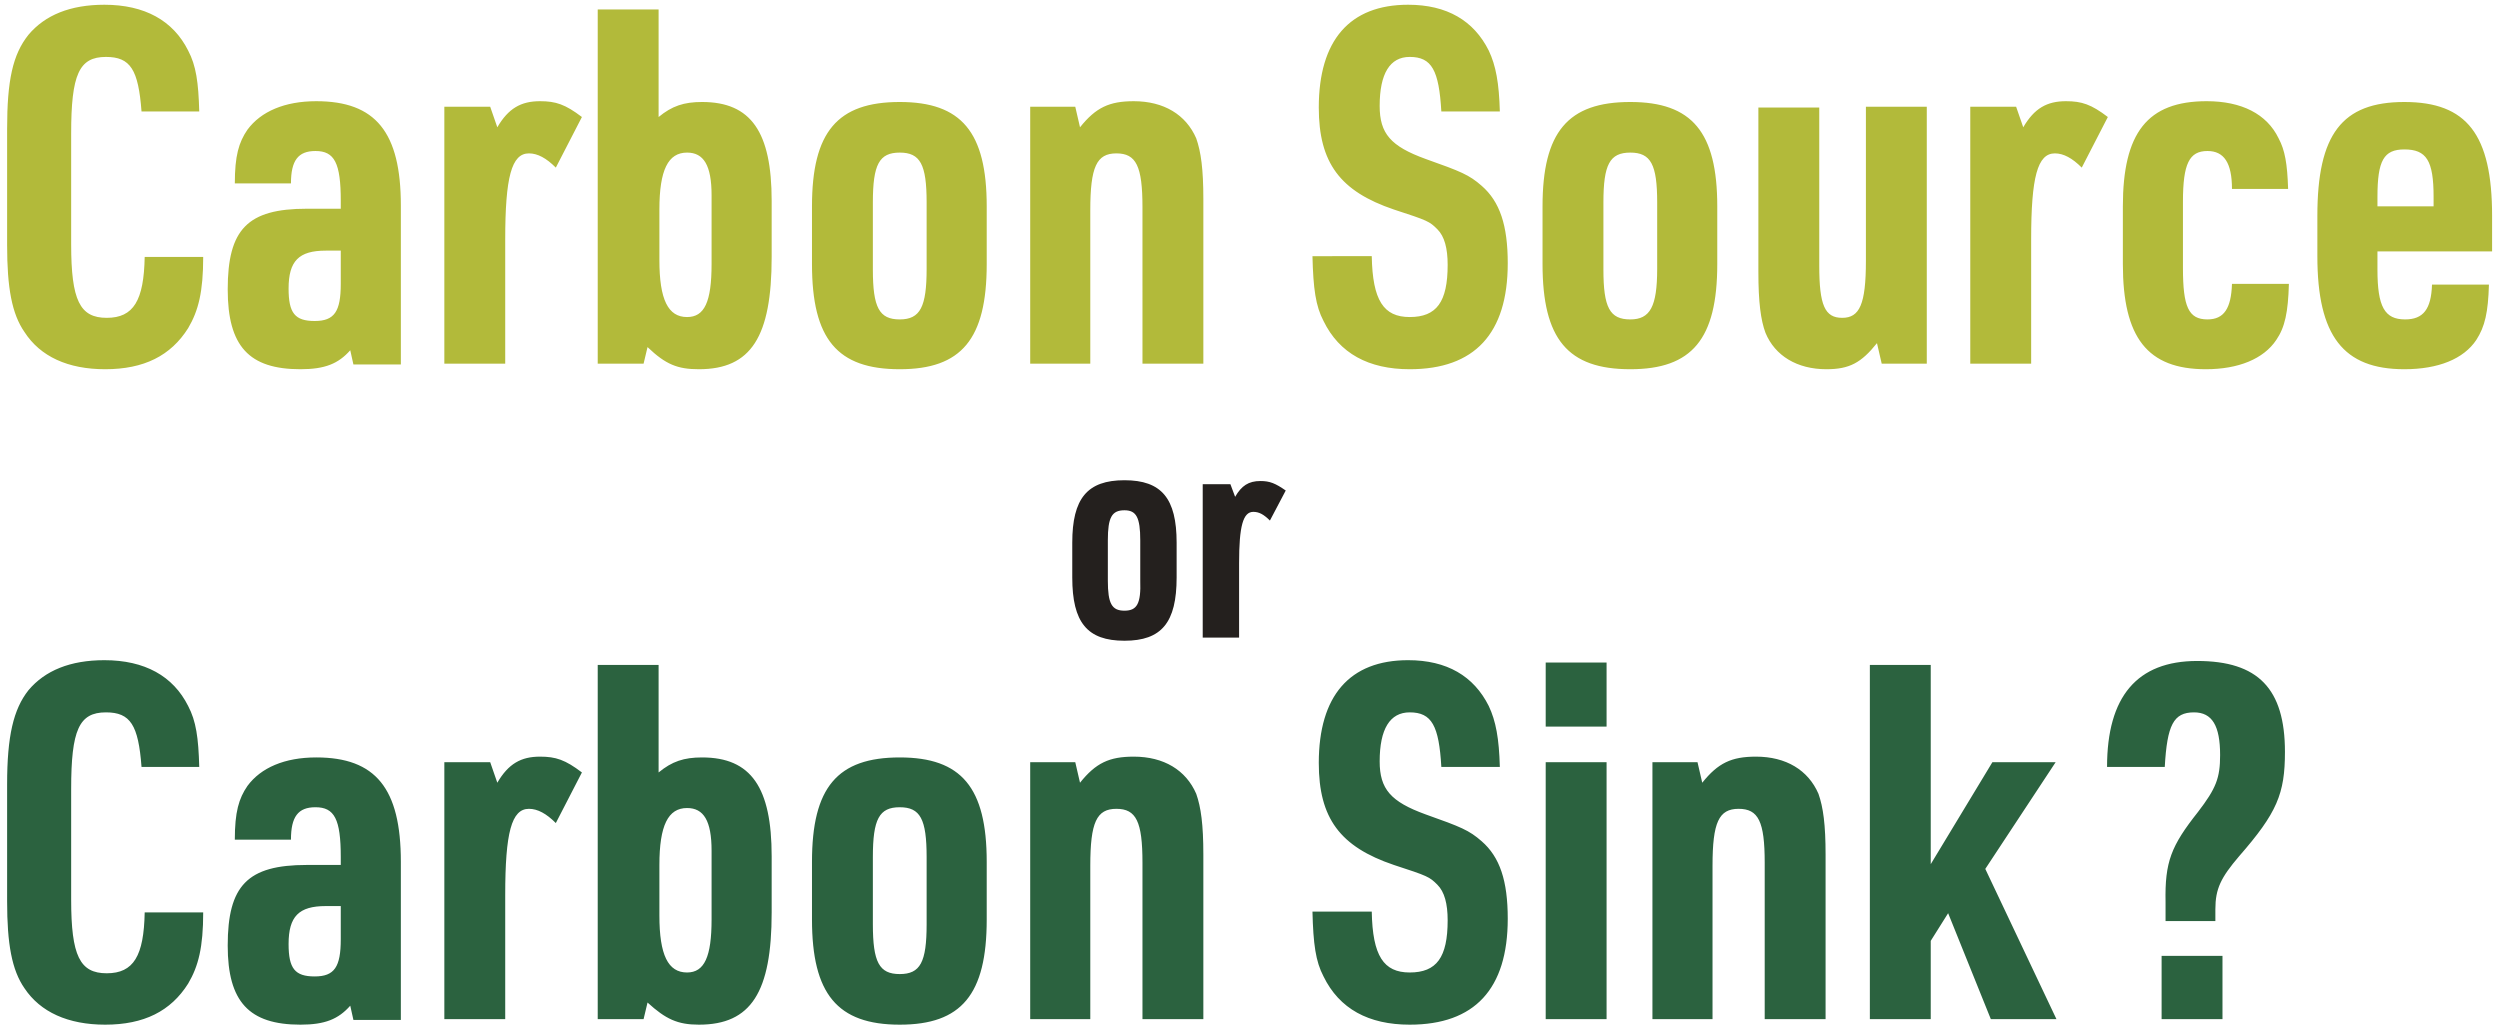
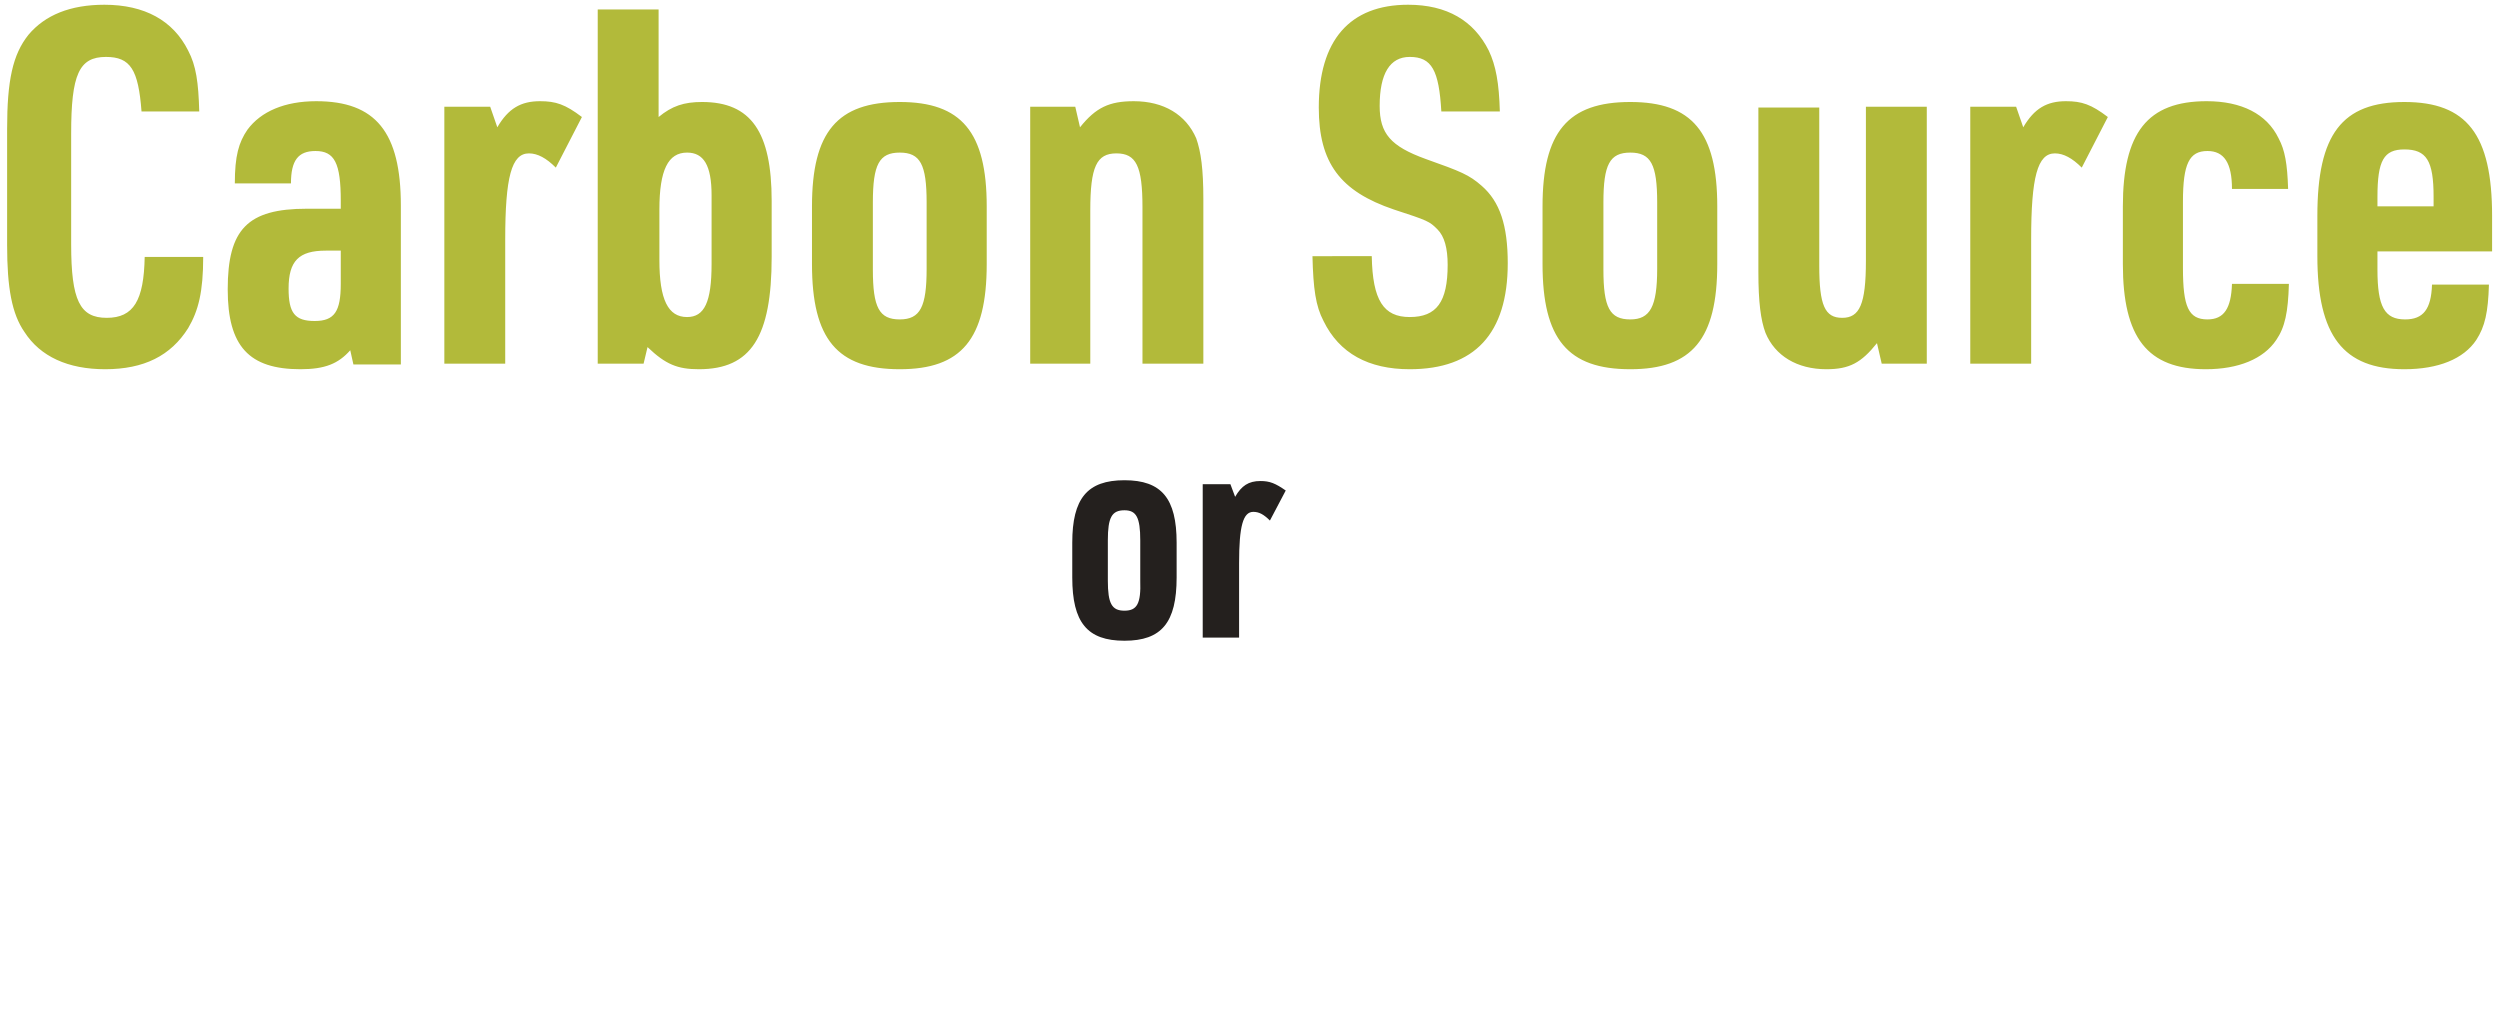
<svg xmlns="http://www.w3.org/2000/svg" version="1.1" id="Layer_1" x="0px" y="0px" viewBox="0 0 316.2 130" style="enable-background:new 0 0 316.2 130;" xml:space="preserve" width="316.2" height="130">
  <style type="text/css">
	.st0{fill:#B2BA3A;}
	.st1{fill:#2B623F;}
	.st2{fill:#24201E;}
</style>
  <title>Group 2</title>
  <desc>Created with Sketch.</desc>
  <g id="Carbon-Sinks-vs-Carbon-Sources">
    <g id="Carbon-Sources-vs-Carbon-Sinks---Activity-2" transform="translate(-243, -74)">
      <g id="Group" transform="translate(156, 16)">
        <g id="Group-2" transform="translate(85, 59)">
          <path id="CarbonSources" class="st0" d="M15.3,45.7c4.9,0,8.3-1.7,10.5-5.2c1.3-2.2,1.9-4.6,1.9-9h-7.4      c-0.1,5.5-1.4,7.7-4.8,7.7c-3.4,0-4.5-2.2-4.5-9.3l0-14c0-7.5,1-9.7,4.4-9.7c3.1,0,4.1,1.6,4.5,6.9h7.3      c-0.1-3.7-0.4-5.8-1.4-7.7c-1.9-3.8-5.5-5.8-10.6-5.8c-4.3,0-7.5,1.3-9.6,3.8C3.6,5.9,2.9,9.2,2.9,15.3v14.7      c0,5.4,0.6,8.7,2.2,11C7.1,44.1,10.6,45.7,15.3,45.7z M40,45.7c3.1,0,4.8-0.7,6.3-2.4l0.4,1.8h6V25c0-9.3-3.2-13.2-10.7-13.2      c-4,0-7,1.3-8.7,3.6c-1.1,1.6-1.6,3.3-1.6,6.8h7.1c0-2.9,0.9-4.1,3.1-4.1c2.4,0,3.2,1.5,3.2,6.3v1h-4.3c-7.5,0-10,2.6-10,10.2      C30.8,42.8,33.5,45.7,40,45.7z M41.8,39.6c-2.5,0-3.3-1-3.3-4.1c0-3.5,1.3-4.8,4.7-4.8h1.9v4.2C45.1,38.4,44.3,39.6,41.8,39.6z       M65.9,45V29.3c0-7.9,0.8-10.9,3-10.9c1.1,0,2.2,0.6,3.4,1.8l3.3-6.4c-2.1-1.6-3.3-2-5.3-2c-2.4,0-4,0.9-5.4,3.3l-0.9-2.6h-5.8      V45H65.9z M90.4,45.7c6.6,0,9.2-4.1,9.2-14.2v-7.1c0-8.7-2.6-12.5-8.8-12.5c-2.3,0-3.8,0.5-5.5,1.9V0.2h-7.7V45h5.8l0.5-2.1      C86.2,45.1,87.7,45.7,90.4,45.7z M88.9,39.1c-2.4,0-3.5-2.2-3.5-7.2v-6.4c0-5,1.1-7.2,3.5-7.2c2.1,0,3.1,1.6,3.1,5.4v8.7      C92,37.2,91.1,39.1,88.9,39.1z M115.8,45.7c7.8,0,11-3.8,11-13.3v-7.3c0-9.4-3.2-13.2-11-13.2c-7.9,0-11.1,3.8-11.1,13.2v7.3      C104.7,41.9,107.9,45.7,115.8,45.7z M115.8,39.4c-2.6,0-3.4-1.5-3.4-6.3v-8.5c0-4.8,0.8-6.3,3.4-6.3c2.6,0,3.4,1.5,3.4,6.3V33      C119.2,37.8,118.4,39.4,115.8,39.4z M139.9,45V25.6c0-5.5,0.8-7.2,3.3-7.2s3.3,1.6,3.3,6.8V45h7.7V24.2c0-3.8-0.3-6-0.9-7.7      c-1.3-3-4.1-4.7-7.9-4.7c-3.1,0-4.8,0.8-6.8,3.3l-0.6-2.6h-5.7V45H139.9z M180.3,45.7c8.2,0,12.4-4.5,12.4-13.4      c0-4.8-1-7.8-3.3-9.8c-1.6-1.4-2.6-1.8-7.1-3.4c-4.4-1.6-5.8-3.2-5.8-6.7c0-4.1,1.3-6.2,3.8-6.2c2.8,0,3.7,1.7,4,6.9h7.4      c-0.1-3.6-0.5-5.8-1.4-7.7c-1.9-3.8-5.3-5.8-10.2-5.8c-7.4,0-11.3,4.5-11.3,13c0,7,2.7,10.6,9.5,12.9c4.3,1.4,4.5,1.5,5.5,2.5      c0.9,0.9,1.3,2.4,1.3,4.5c0,4.7-1.4,6.6-4.8,6.6c-3.3,0-4.7-2.1-4.8-7.7H168c0.1,4.1,0.4,6.3,1.4,8.2      C171.4,43.7,175.1,45.7,180.3,45.7z M208.2,45.7c7.8,0,11-3.8,11-13.3v-7.3c0-9.4-3.2-13.2-11-13.2c-7.9,0-11.1,3.8-11.1,13.2      v7.3C197.1,41.9,200.3,45.7,208.2,45.7z M208.2,39.4c-2.6,0-3.4-1.5-3.4-6.3v-8.5c0-4.8,0.8-6.3,3.4-6.3c2.6,0,3.4,1.5,3.4,6.3      V33C211.6,37.8,210.7,39.4,208.2,39.4z M233,45.7c2.9,0,4.4-0.8,6.4-3.3L240,45h5.7V12.5H238V32c0,5.5-0.8,7.2-3,7.2      c-2.2,0-2.9-1.6-2.9-6.6l0-20h-7.7v20.8c0,3.8,0.3,6.1,0.9,7.7C226.5,44,229.3,45.7,233,45.7z M258.9,45V29.3      c0-7.9,0.8-10.9,3-10.9c1.1,0,2.2,0.6,3.4,1.8l3.3-6.4c-2.1-1.6-3.3-2-5.3-2c-2.4,0-4,0.9-5.4,3.3l-0.9-2.6h-5.8V45H258.9z       M281,45.7c4.1,0,7.3-1.3,8.9-3.7c1.1-1.6,1.5-3.5,1.6-7.1h-7.2c-0.1,3.1-1,4.5-3.1,4.5c-2.4,0-3.1-1.6-3.1-6.5v-8.4      c0-4.8,0.8-6.4,3.1-6.4c2.1,0,3.1,1.5,3.1,4.8h7.1c-0.1-3.2-0.4-4.9-1.2-6.4c-1.5-3.1-4.7-4.7-9.1-4.7c-7.5,0-10.6,4-10.6,13.3      v7.3C270.5,41.7,273.6,45.7,281,45.7z M306.1,45.7c4.3,0,7.5-1.3,9.1-3.7c1.1-1.7,1.5-3.5,1.6-7h-7.2c-0.1,3.1-1.1,4.4-3.4,4.4      c-2.6,0-3.5-1.6-3.5-6.3v-2.3h14.5v-4.5c0-10.3-3.2-14.4-11.1-14.4s-11,4.1-11,14.4v5.1C295.1,41.5,298.4,45.7,306.1,45.7z       M309.9,25.1h-7.2v-1.2c0-4.6,0.8-6,3.4-6c2.8,0,3.7,1.4,3.7,6V25.1z" />
-           <path id="CarbonSinks_x3F_" class="st1" d="M15.3,128.6c4.9,0,8.3-1.7,10.5-5.2c1.3-2.2,1.9-4.6,1.9-9h-7.4      c-0.1,5.5-1.4,7.7-4.8,7.7c-3.4,0-4.5-2.2-4.5-9.3l0-14c0-7.5,1-9.7,4.4-9.7c3.1,0,4.1,1.6,4.5,6.9h7.3      c-0.1-3.7-0.4-5.8-1.4-7.7c-1.9-3.8-5.5-5.8-10.6-5.8c-4.3,0-7.5,1.3-9.6,3.8c-1.9,2.4-2.7,5.8-2.7,11.9V113      c0,5.4,0.6,8.7,2.2,11C7.1,127,10.6,128.6,15.3,128.6z M40,128.6c3.1,0,4.8-0.7,6.3-2.4l0.4,1.8h6v-20c0-9.3-3.2-13.2-10.7-13.2      c-4,0-7,1.3-8.7,3.6c-1.1,1.6-1.6,3.3-1.6,6.8h7.1c0-2.9,0.9-4.1,3.1-4.1c2.4,0,3.2,1.5,3.2,6.3v1h-4.3c-7.5,0-10,2.6-10,10.2      C30.8,125.7,33.5,128.6,40,128.6z M41.8,122.5c-2.5,0-3.3-1-3.3-4.1c0-3.5,1.3-4.8,4.7-4.8h1.9v4.2      C45.1,121.3,44.3,122.5,41.8,122.5z M65.9,127.9v-15.7c0-7.9,0.8-10.9,3-10.9c1.1,0,2.2,0.6,3.4,1.8l3.3-6.4      c-2.1-1.6-3.3-2-5.3-2c-2.4,0-4,0.9-5.4,3.3l-0.9-2.6h-5.8v32.5H65.9z M90.4,128.6c6.6,0,9.2-4.1,9.2-14.2v-7.1      c0-8.7-2.6-12.5-8.8-12.5c-2.3,0-3.8,0.5-5.5,1.9V83.1h-7.7v44.8h5.8l0.5-2.1C86.2,127.9,87.7,128.6,90.4,128.6z M88.9,122      c-2.4,0-3.5-2.2-3.5-7.2v-6.4c0-5,1.1-7.2,3.5-7.2c2.1,0,3.1,1.6,3.1,5.4v8.7C92,120,91.1,122,88.9,122z M115.8,128.6      c7.8,0,11-3.8,11-13.3v-7.3c0-9.4-3.2-13.2-11-13.2c-7.9,0-11.1,3.8-11.1,13.2v7.3C104.7,124.7,107.9,128.6,115.8,128.6z       M115.8,122.2c-2.6,0-3.4-1.5-3.4-6.3v-8.5c0-4.8,0.8-6.3,3.4-6.3c2.6,0,3.4,1.5,3.4,6.3v8.5      C119.2,120.7,118.4,122.2,115.8,122.2z M139.9,127.9v-19.4c0-5.5,0.8-7.2,3.3-7.2s3.3,1.6,3.3,6.8v19.8h7.7v-20.8      c0-3.8-0.3-6-0.9-7.7c-1.3-3-4.1-4.7-7.9-4.7c-3.1,0-4.8,0.8-6.8,3.3l-0.6-2.6h-5.7v32.5H139.9z M180.3,128.6      c8.2,0,12.4-4.5,12.4-13.4c0-4.8-1-7.8-3.3-9.8c-1.6-1.4-2.6-1.8-7.1-3.4c-4.4-1.6-5.8-3.2-5.8-6.7c0-4.1,1.3-6.2,3.8-6.2      c2.8,0,3.7,1.7,4,6.9h7.4c-0.1-3.6-0.5-5.8-1.4-7.7c-1.9-3.8-5.3-5.8-10.2-5.8c-7.4,0-11.3,4.5-11.3,13c0,7,2.7,10.6,9.5,12.9      c4.3,1.4,4.5,1.5,5.5,2.5c0.9,0.9,1.3,2.4,1.3,4.5c0,4.7-1.4,6.6-4.8,6.6c-3.3,0-4.7-2.1-4.8-7.7H168c0.1,4.1,0.4,6.3,1.4,8.2      C171.4,126.6,175.1,128.6,180.3,128.6z M205.2,90.9v-8.1h-7.7v8.1H205.2z M205.2,127.9V95.4h-7.7v32.5H205.2z M218.6,127.9      v-19.4c0-5.5,0.8-7.2,3.3-7.2c2.5,0,3.3,1.6,3.3,6.8v19.8h7.7v-20.8c0-3.8-0.3-6-0.9-7.7c-1.3-3-4.1-4.7-7.9-4.7      c-3.1,0-4.8,0.8-6.8,3.3l-0.6-2.6h-5.7v32.5H218.6z M246.2,127.9V118l2.2-3.5l5.4,13.4h8.3l-9-19l8.9-13.5h-8l-7.8,12.9V83.1      h-7.7v44.8H246.2z M282.2,115.4V114c0-2.6,0.7-4,3-6.7c4.8-5.5,5.8-7.9,5.8-13.2c0-8-3.4-11.5-11.1-11.5      c-7.6,0-11.4,4.5-11.4,13.4h7.3c0.3-5.3,1.1-6.9,3.7-6.9c2.3,0,3.3,1.7,3.3,5.4c0,2.9-0.5,4.2-2.8,7.2      c-3.4,4.3-4.2,6.3-4.1,11.4v2.4H282.2z M283.1,127.9v-8h-7.7v8H283.1z" />
          <g id="Group-7" transform="translate(135.52, 52.64)">
            <path id="or" class="st2" d="M8.7,27.4c4.7,0,6.6-2.3,6.6-8V15c0-5.6-1.9-7.9-6.6-7.9C4,7.1,2.1,9.4,2.1,15v4.4       C2.1,25.1,4,27.4,8.7,27.4z M8.7,23.6c-1.6,0-2.1-0.9-2.1-3.8v-5.1c0-2.9,0.5-3.8,2.1-3.8c1.5,0,2,0.9,2,3.8v5.1       C10.8,22.7,10.3,23.6,8.7,23.6z M23.2,27v-9.4c0-4.7,0.5-6.5,1.8-6.5c0.7,0,1.3,0.3,2.1,1.1l2-3.8c-1.3-0.9-2-1.2-3.2-1.2       c-1.5,0-2.4,0.6-3.2,2l-0.6-1.6h-3.5V27H23.2z" />
          </g>
        </g>
      </g>
    </g>
  </g>
</svg>